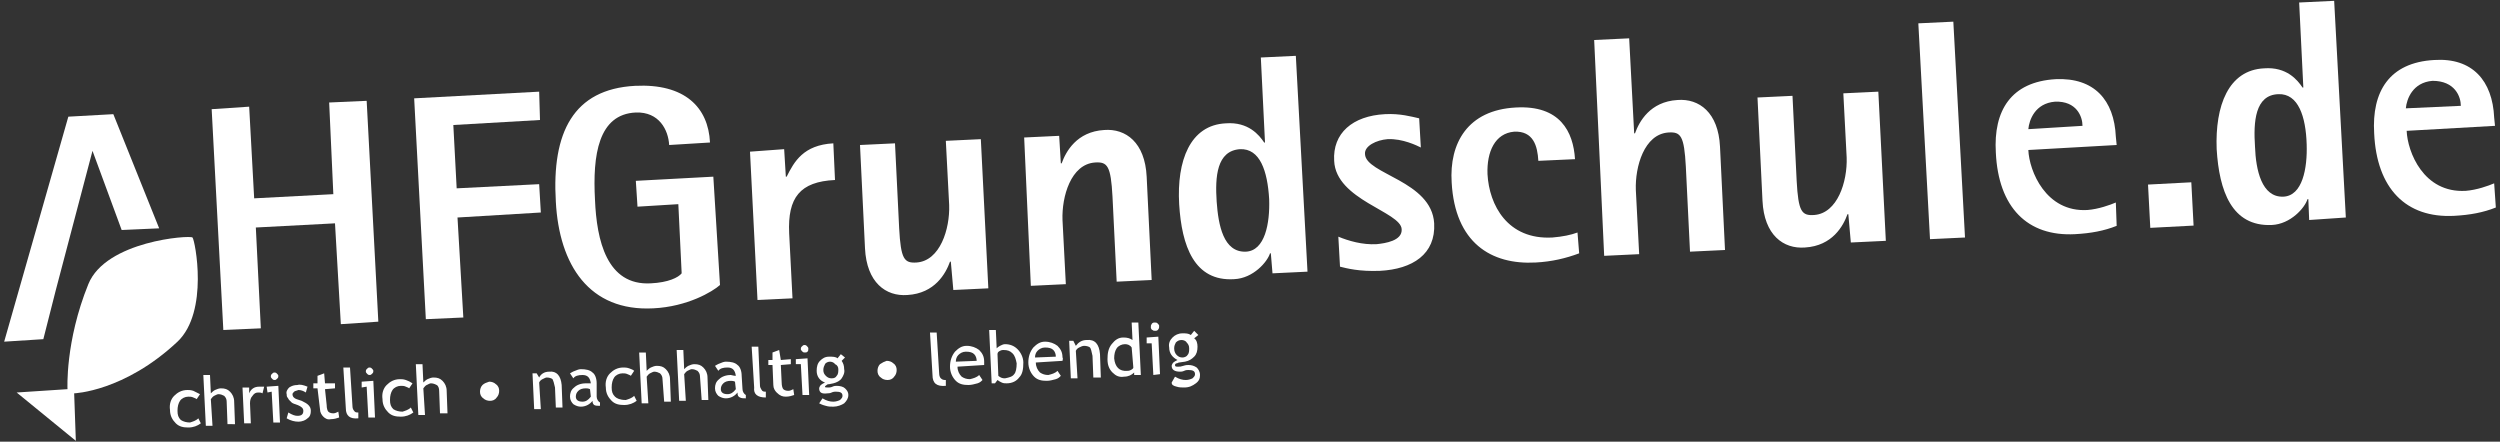
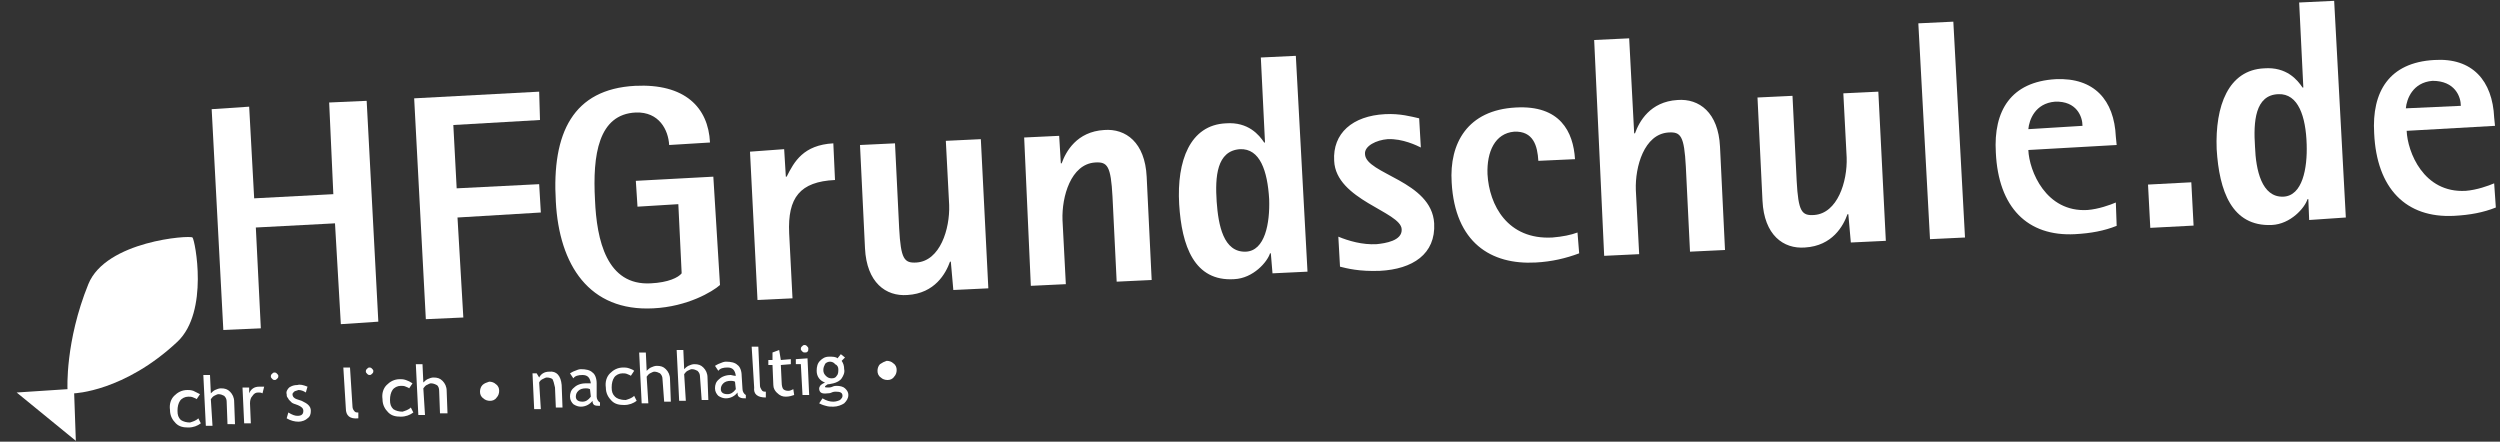
<svg xmlns="http://www.w3.org/2000/svg" version="1.1" id="Ebene_1" x="0px" y="0px" viewBox="0 0 300 53" style="enable-background:new 0 0 300 53;" xml:space="preserve">
  <rect x="0" y="0" width="300" height="53" fill="#333333" stroke="none" />
  <style type="text/css">
	.st0{fill:#FFFFFF;}
</style>
  <g>
-     <polygon class="st0" points="8.2,14 0.5,41 5.2,40.7 6.7,34.8 11.1,18.1 14.6,27.6 19.1,27.4 13.6,13.7  " />
    <polygon class="st0" points="25.4,13.1 29.9,12.8 30.5,23.8 40,23.3 39.5,12.3 44,12.1 45.4,38.6 40.9,38.9 40.2,26.8 30.7,27.3    31.3,39.4 26.8,39.6  " />
    <polygon class="st0" points="49.7,11.8 64.7,11 64.8,14.4 54.4,15 54.8,22.6 64.7,22.1 64.9,25.5 54.9,26.1 55.6,38.1 51.1,38.3     " />
    <path class="st0" d="M23.1,28.5c-0.3-0.3-10.4,0.4-12.5,5.6c-2.8,6.9-2.5,12.6-2.5,12.6L2,47.1l7.1,5.8l-0.2-5.7   c0,0,6-0.2,12.4-6.2C25.1,37.4,23.4,28.8,23.1,28.5" />
    <path class="st0" d="M243.4,15.5c0.1-1.1,0.8-3.1,3.2-3.3c2.6-0.1,3.3,1.8,3.3,2.9L243.4,15.5z M253.9,24.3   c-0.7,0.3-2.1,0.8-3.4,0.9c-5,0.3-7-4.7-7.1-7.2l10.6-0.6l-0.1-1c-0.2-4.4-2.6-7.1-7.2-6.9c-5.4,0.3-7.5,3.8-7.2,8.8   c0.3,6.6,3.8,10.1,9.5,9.8c1.9-0.1,3.5-0.4,5-1L253.9,24.3z M231.6,28.7l4.2-0.2l-1.4-25.9l-4.2,0.2L231.6,28.7z M222.1,29.1   l4.2-0.2l-0.9-17.9l-4.2,0.2l0.4,7.7c0.1,2.9-1.1,6.7-3.9,6.9c-1.5,0.1-1.9-0.4-2.1-4.1l-0.5-10.2l-4.2,0.2l0.6,12.4   c0.2,4.1,2.5,5.8,5.1,5.6c3.3-0.2,4.6-2.6,5.1-4l0.1,0L222.1,29.1z M192.5,30.7l4.2-0.2l-0.4-7.7c-0.1-2.8,1-6.7,3.9-6.9   c1.5-0.1,1.9,0.4,2.1,4.1l0.5,10.2l4.2-0.2l-0.6-12.4c-0.2-4.1-2.5-5.8-5.1-5.6c-3.3,0.2-4.6,2.6-5.1,4l-0.1,0l-0.6-11.4l-4.2,0.2   L192.5,30.7z M189.3,27.9c-0.8,0.3-1.8,0.5-3,0.6c-5.4,0.3-7.6-3.9-7.8-7.6c-0.1-2.7,0.9-4.9,3.2-5.1c2.3-0.1,2.8,1.7,2.9,3.5   l4.4-0.2c-0.2-3.3-1.8-6.5-7.1-6.2c-5.8,0.3-8,4.3-7.7,9c0.4,7.2,4.7,9.9,10.1,9.6c1.9-0.1,3.6-0.5,5.2-1.1L189.3,27.9z    M170.3,14.2c-0.9-0.2-2.3-0.6-4.1-0.5c-3.9,0.2-6.3,2.3-6.1,5.6c0.2,4.7,8,6.1,8.1,8.2c0.1,1.4-2,1.7-3,1.8   c-1.7,0.1-3.4-0.4-4.6-0.9l0.2,3.6c0.8,0.2,2.3,0.6,4.8,0.5c3.9-0.2,6.7-2,6.5-5.7c-0.3-5.1-8.2-5.9-8.3-8.3   c-0.1-1,1.4-1.7,2.7-1.8c1.8-0.1,3.6,0.8,4,1L170.3,14.2z M146,24.2c-0.2-3,0-6.1,2.8-6.3c2.4-0.1,3.3,2.6,3.5,6   c0.1,2.9-0.5,6.2-2.8,6.3C146.8,30.3,146.2,27,146,24.2 M152.7,32.8l4.2-0.2l-1.4-25.9l-4.2,0.2l0.5,10.2l-0.1,0   c-0.6-0.9-1.9-2.5-4.6-2.3c-4.3,0.2-5.9,4.5-5.6,9.7c0.3,5,1.8,9.3,6.6,9c2.3-0.1,4-2.1,4.3-3.1l0.1,0L152.7,32.8z M123.7,34.3   l4.2-0.2l-0.4-7.7c-0.1-2.8,1-6.7,3.9-6.9c1.5-0.1,1.9,0.4,2.1,4.1l0.5,10.2l4.2-0.2l-0.6-12.4c-0.2-4.1-2.5-5.8-5.1-5.6   c-3.3,0.2-4.6,2.6-5.1,4l-0.1,0l-0.2-3.3l-4.2,0.2L123.7,34.3z M114.4,34.8l4.2-0.2l-0.9-17.9l-4.2,0.2l0.4,7.7   c0.1,2.9-1.1,6.7-3.9,6.9c-1.5,0.1-1.9-0.4-2.1-4.1l-0.5-10.2l-4.2,0.2l0.6,12.4c0.2,4.1,2.5,5.8,5.1,5.6c3.3-0.2,4.6-2.6,5.1-4   l0.1,0L114.4,34.8z M90.9,36l4.2-0.2L94.7,28c-0.2-4.3,1.3-6.2,5.5-6.4l-0.2-4.4c-3.6,0.2-4.7,2.2-5.6,4l-0.1,0l-0.2-3.3L90,18.2   L90.9,36z M85.6,21.2l-9.3,0.5l0.2,3.1l4.9-0.3l0.4,8.3c-0.4,0.5-1.6,1.1-3.7,1.2c-5.3,0.3-6.5-5.2-6.7-10   c-0.3-5.4,0.4-10.3,4.9-10.5c2.8-0.1,3.9,2.1,4,3.9l4.9-0.3c-0.2-4.2-3-7.1-9-6.8c-7.4,0.4-10,5.6-9.5,13.9   c0.4,7.6,4,13.2,11.7,12.8c4.1-0.2,7.1-2,8-2.8L85.6,21.2z" />
    <rect x="257.8" y="22" transform="matrix(0.999 -5.240137e-02 5.240137e-02 0.999 -0.932 13.679)" class="st0" width="5.2" height="5.2" />
    <path class="st0" d="M276.8,17.3c0.1,2.9-0.5,6.2-2.8,6.3c-2.6,0.1-3.3-3.2-3.4-6c-0.2-3,0-6.2,2.8-6.3   C275.8,11.2,276.7,14,276.8,17.3 M281.5,26.1l-1.4-26l-4.2,0.2l0.5,10.2l-0.1,0c-0.6-0.9-1.9-2.5-4.6-2.3c-4.3,0.2-5.9,4.5-5.7,9.7   c0.3,5,1.8,9.3,6.6,9.1c2.3-0.1,4-2.1,4.3-3.1l0.1,0l0.1,2.5L281.5,26.1z" />
    <path class="st0" d="M295.3,12.7l-6.6,0.3c0.1-1.1,0.8-3.1,3.2-3.3C294.6,9.7,295.3,11.6,295.3,12.7 M299.4,15.1l-0.1-1   c-0.2-4.4-2.6-7.2-7.2-6.9c-5.4,0.3-7.5,3.8-7.2,8.8c0.3,6.6,3.8,10.2,9.6,9.9c1.9-0.1,3.5-0.4,5-1l-0.2-2.9   c-0.7,0.3-2.1,0.8-3.4,0.9c-5.1,0.3-7-4.7-7.1-7.2L299.4,15.1z" />
    <path class="st0" d="M23.2,46.9c-0.3-0.1-0.5-0.1-0.7-0.1c-0.7,0-1.2,0.3-1.6,0.7c-0.4,0.4-0.6,1-0.5,1.7c0,0.7,0.3,1.2,0.7,1.6   c0.4,0.4,0.9,0.5,1.5,0.5c0.6,0,1.1-0.2,1.5-0.5l-0.3-0.6c-0.3,0.3-0.7,0.4-1,0.5c-0.4,0-0.8-0.1-1.1-0.3c-0.3-0.3-0.4-0.6-0.4-1.1   c0-0.5,0.1-0.9,0.3-1.2c0.2-0.3,0.6-0.5,1-0.5c0.2,0,0.4,0,0.6,0.1c0.2,0.1,0.3,0.1,0.4,0.2l0.4-0.6C23.6,47.1,23.4,47,23.2,46.9" />
    <path class="st0" d="M28.2,50.9l-0.1-2.7c0-0.5-0.2-0.9-0.5-1.2c-0.3-0.3-0.6-0.4-1.1-0.4c-0.2,0-0.5,0.1-0.7,0.2   c-0.2,0.1-0.4,0.3-0.5,0.4L25.2,45l-0.8,0l0.3,6.1l0.8,0l-0.2-3.2c0.1-0.1,0.2-0.3,0.4-0.4c0.2-0.1,0.4-0.2,0.5-0.2   c0.3,0,0.5,0.1,0.7,0.2c0.2,0.2,0.3,0.4,0.3,0.7l0.1,2.7L28.2,50.9z" />
    <path class="st0" d="M31.7,46.4c-0.3,0-0.5,0-0.6,0c-0.6,0-1,0.3-1.2,0.8l0-0.7l-0.8,0l0.2,4.3l0.8,0L30,48.4   c0-0.4,0.1-0.7,0.3-0.9c0.2-0.3,0.4-0.4,0.7-0.4c0.2,0,0.3,0,0.5,0.1L31.7,46.4z" />
    <path class="st0" d="M32.6,44.9c-0.1,0.1-0.1,0.2-0.1,0.3c0,0.1,0.1,0.2,0.2,0.3c0.1,0.1,0.2,0.1,0.3,0.1c0.1,0,0.2-0.1,0.3-0.2   c0.1-0.1,0.1-0.2,0.1-0.3c0-0.1-0.1-0.2-0.2-0.3c-0.1-0.1-0.2-0.1-0.3-0.1C32.8,44.7,32.7,44.8,32.6,44.9" />
-     <polygon class="st0" points="33.6,50.7 33.4,46.3 32,46.4 32.1,47.1 32.6,47 32.8,50.7  " />
    <path class="st0" d="M35.8,50.6c0.5,0,0.9-0.2,1.1-0.4c0.3-0.2,0.4-0.5,0.4-0.9c0-0.3-0.1-0.5-0.3-0.7c-0.2-0.2-0.4-0.3-0.8-0.5   l-0.6-0.2c-0.3-0.1-0.5-0.3-0.5-0.6c0-0.1,0.1-0.2,0.2-0.3s0.3-0.1,0.5-0.2c0.3,0,0.6,0.1,0.9,0.3l0.2-0.7   c-0.5-0.2-0.9-0.3-1.2-0.2c-0.4,0-0.7,0.1-1,0.3c-0.2,0.2-0.4,0.5-0.3,0.8c0,0.1,0,0.3,0.1,0.4c0.1,0.1,0.1,0.2,0.2,0.3   c0.1,0.1,0.2,0.2,0.3,0.3c0.1,0.1,0.4,0.2,0.7,0.3c0.5,0.2,0.7,0.4,0.7,0.7c0,0.4-0.2,0.6-0.7,0.6c-0.3,0-0.6-0.1-1.1-0.4l-0.2,0.7   C34.9,50.5,35.4,50.6,35.8,50.6" />
-     <path class="st0" d="M38.4,49.1c0,0.4,0.2,0.7,0.4,0.9c0.2,0.2,0.5,0.4,0.9,0.3c0.4,0,0.7-0.1,1-0.2l-0.1-0.7   c-0.2,0.1-0.4,0.2-0.6,0.2c-0.3,0-0.5-0.1-0.6-0.2c-0.1-0.1-0.2-0.4-0.2-0.8L39,46.7l1.2-0.1l0-0.6L39,46l-0.1-1.2l-0.8,0.3l0,0.9   l-0.5,0l0,0.6l0.5,0L38.4,49.1z" />
    <path class="st0" d="M43,50.2l0-0.7c-0.2,0-0.4,0-0.5-0.2c-0.1-0.1-0.2-0.3-0.2-0.5L42,44.1l-0.8,0l0.3,4.9   C41.5,49.9,42,50.3,43,50.2" />
    <path class="st0" d="M44,44.3c-0.1,0.1-0.1,0.2-0.1,0.3c0,0.1,0.1,0.2,0.2,0.3c0.1,0.1,0.2,0.1,0.3,0.1c0.1,0,0.2-0.1,0.3-0.2   c0.1-0.1,0.1-0.2,0.1-0.3c0-0.1-0.1-0.2-0.2-0.3s-0.2-0.1-0.3-0.1C44.2,44.1,44.1,44.2,44,44.3" />
-     <polygon class="st0" points="45,50.1 44.8,45.7 43.4,45.8 43.4,46.5 44,46.4 44.2,50.1  " />
    <path class="st0" d="M48.7,45.6c-0.3-0.1-0.5-0.1-0.7-0.1c-0.7,0-1.2,0.3-1.6,0.7c-0.4,0.4-0.6,1-0.5,1.7c0,0.7,0.3,1.2,0.7,1.6   c0.4,0.4,0.9,0.5,1.5,0.5c0.6,0,1.1-0.2,1.5-0.5l-0.3-0.6c-0.3,0.3-0.7,0.4-1,0.5c-0.4,0-0.8-0.1-1.1-0.3c-0.3-0.3-0.4-0.6-0.4-1.1   c0-0.5,0.1-0.9,0.3-1.2c0.2-0.3,0.6-0.5,1-0.5c0.2,0,0.4,0,0.6,0.1c0.2,0.1,0.3,0.1,0.4,0.2l0.4-0.6C49.2,45.8,49,45.7,48.7,45.6" />
    <path class="st0" d="M53.7,49.6l-0.1-2.7c0-0.5-0.2-0.9-0.5-1.2c-0.3-0.3-0.6-0.4-1.1-0.4c-0.2,0-0.5,0.1-0.7,0.2   c-0.2,0.1-0.4,0.3-0.5,0.4l-0.1-2.2l-0.8,0l0.3,6.1l0.8,0l-0.2-3.2c0.1-0.1,0.2-0.3,0.4-0.4c0.2-0.1,0.4-0.2,0.5-0.2   c0.3,0,0.5,0.1,0.7,0.2s0.3,0.4,0.3,0.7l0.1,2.7L53.7,49.6z" />
    <path class="st0" d="M57.9,46.2c-0.2,0.2-0.3,0.5-0.3,0.8c0,0.3,0.1,0.6,0.4,0.8c0.2,0.2,0.5,0.3,0.8,0.3c0.3,0,0.6-0.1,0.8-0.4   c0.2-0.2,0.3-0.5,0.3-0.8c0-0.3-0.1-0.6-0.4-0.8c-0.2-0.2-0.5-0.3-0.8-0.3C58.4,45.9,58.1,46,57.9,46.2" />
    <path class="st0" d="M66.7,48.9l0.8,0l-0.1-2.7c-0.1-1.1-0.6-1.7-1.5-1.6c-0.6,0-1,0.3-1.2,0.7l-0.3-0.5l-0.5,0l0.2,4.3l0.8,0   l-0.2-3.2c0.1-0.2,0.2-0.3,0.4-0.4c0.2-0.1,0.4-0.2,0.5-0.2c0.3,0,0.6,0.1,0.7,0.2c0.1,0.2,0.2,0.5,0.3,1L66.7,48.9z M70.9,47.6   c-0.3,0.4-0.6,0.6-1,0.6c-0.5,0-0.8-0.2-0.8-0.6c0-0.3,0.1-0.5,0.3-0.7c0.2-0.2,0.5-0.3,0.9-0.3c0.1,0,0.3,0,0.5,0.1L70.9,47.6z    M71.3,48.6c0.2,0.1,0.4,0.1,0.7,0.1l0-0.4c-0.2-0.1-0.4-0.4-0.4-0.7L71.6,46c0-0.6-0.2-1.1-0.5-1.3c-0.3-0.3-0.8-0.4-1.4-0.4   c-0.2,0-0.5,0.1-0.7,0.2c-0.3,0.1-0.4,0.2-0.6,0.3l0.4,0.6c0.2-0.3,0.6-0.4,1.1-0.4c0.6,0,0.9,0.3,1,1C70.6,46,70.4,46,70.3,46   c-0.6,0-1.1,0.2-1.4,0.5c-0.4,0.3-0.5,0.7-0.5,1.1c0,0.4,0.2,0.7,0.4,0.9c0.3,0.2,0.6,0.3,0.9,0.3c0.6,0,1.1-0.3,1.4-0.7   C71.1,48.4,71.2,48.5,71.3,48.6 M73.8,47.6c-0.3-0.3-0.4-0.6-0.4-1.1c0-0.5,0.1-0.9,0.3-1.2s0.6-0.5,1-0.5c0.2,0,0.4,0,0.6,0.1   c0.2,0.1,0.3,0.1,0.4,0.2l0.4-0.6c-0.1-0.1-0.3-0.2-0.6-0.3c-0.3-0.1-0.5-0.1-0.7-0.1c-0.7,0-1.2,0.3-1.6,0.7   c-0.4,0.4-0.6,1-0.5,1.7c0,0.7,0.3,1.2,0.7,1.6c0.4,0.4,0.9,0.5,1.5,0.5c0.6,0,1.1-0.2,1.5-0.5l-0.3-0.6c-0.3,0.3-0.7,0.4-1,0.5   C74.4,48,74,47.8,73.8,47.6 M79.7,48.2l0.8,0l-0.1-2.7c0-0.5-0.2-0.9-0.5-1.2c-0.3-0.3-0.6-0.4-1.1-0.4c-0.2,0-0.5,0.1-0.7,0.2   c-0.2,0.1-0.4,0.3-0.5,0.4l-0.1-2.2l-0.8,0l0.3,6.1l0.8,0l-0.2-3.2c0.1-0.1,0.2-0.3,0.4-0.4c0.2-0.1,0.4-0.2,0.5-0.2   c0.3,0,0.5,0.1,0.7,0.2c0.2,0.2,0.3,0.4,0.3,0.7L79.7,48.2z M84.2,48l0.8,0l-0.1-2.7c0-0.5-0.2-0.9-0.5-1.2   c-0.3-0.3-0.6-0.4-1.1-0.4c-0.2,0-0.5,0.1-0.7,0.2c-0.2,0.1-0.4,0.3-0.5,0.4L82,42l-0.8,0l0.3,6.1l0.8,0l-0.2-3.2   c0.1-0.1,0.2-0.3,0.4-0.4c0.2-0.1,0.4-0.2,0.5-0.2c0.3,0,0.5,0.1,0.7,0.2c0.2,0.2,0.3,0.4,0.3,0.7L84.2,48z M88.3,46.7   c-0.3,0.4-0.6,0.6-1,0.6c-0.5,0-0.8-0.2-0.8-0.6c0-0.3,0.1-0.5,0.3-0.7c0.2-0.2,0.5-0.3,0.9-0.3c0.1,0,0.3,0,0.5,0.1L88.3,46.7z    M88.8,47.7c0.2,0.1,0.4,0.1,0.7,0.1l0-0.4c-0.2-0.1-0.4-0.4-0.4-0.7L89,45.1c0-0.6-0.2-1.1-0.5-1.3c-0.3-0.3-0.8-0.4-1.4-0.4   c-0.2,0-0.5,0.1-0.7,0.2c-0.3,0.1-0.4,0.2-0.6,0.3l0.4,0.6c0.2-0.3,0.6-0.4,1.1-0.4c0.6,0,0.9,0.3,1,1C88,45.1,87.8,45,87.7,45   c-0.6,0-1.1,0.2-1.4,0.5c-0.4,0.3-0.5,0.7-0.5,1.1c0,0.4,0.2,0.7,0.4,0.9c0.3,0.2,0.6,0.3,0.9,0.3c0.6,0,1.1-0.3,1.4-0.7   C88.5,47.5,88.6,47.6,88.8,47.7 M91.9,47.7l0-0.7c-0.2,0-0.4,0-0.5-0.2s-0.2-0.3-0.2-0.5l-0.2-4.7l-0.8,0l0.3,4.9   C90.4,47.3,90.9,47.7,91.9,47.7 M94.3,47.6c0.4,0,0.7-0.1,1-0.2l-0.1-0.7c-0.2,0.1-0.4,0.2-0.6,0.2c-0.3,0-0.5-0.1-0.6-0.2   c-0.1-0.1-0.2-0.4-0.2-0.8l-0.1-2.1l1.2-0.1l0-0.6l-1.2,0.1L93.5,42l-0.8,0.3l0,0.9l-0.5,0l0,0.6l0.5,0l0.1,2.4   c0,0.4,0.2,0.7,0.4,0.9C93.6,47.5,93.9,47.6,94.3,47.6 M96.9,43l-1.4,0.1l0,0.6l0.6,0l0.2,3.7l0.8,0L96.9,43z M96.9,42.2   C97,42.1,97,42,97,41.8c0-0.1-0.1-0.2-0.2-0.3c-0.1-0.1-0.2-0.1-0.3-0.1c-0.1,0-0.2,0.1-0.3,0.2c-0.1,0.1-0.1,0.2-0.1,0.3   c0,0.1,0.1,0.2,0.2,0.3c0.1,0.1,0.2,0.1,0.3,0.1C96.7,42.3,96.8,42.3,96.9,42.2 M100.6,44.3c0,0.3,0,0.6-0.2,0.8   c-0.1,0.2-0.3,0.3-0.6,0.3c-0.3,0-0.5-0.1-0.7-0.3c-0.2-0.2-0.3-0.4-0.3-0.7c0-0.3,0.1-0.5,0.2-0.7s0.4-0.3,0.6-0.3   c0.2,0,0.5,0.1,0.6,0.3C100.5,43.8,100.6,44.1,100.6,44.3 M101,43.3l0.4-0.4l-0.5-0.4l-0.4,0.5c-0.2-0.2-0.6-0.2-1-0.2   c-0.5,0-0.8,0.2-1.1,0.5C98.1,43.6,98,44,98,44.5c0,0.7,0.4,1.2,1,1.4c-0.2,0.1-0.4,0.2-0.5,0.3c-0.1,0.1-0.2,0.3-0.2,0.4   c0,0.5,0.3,0.7,1,0.6c0.1,0,0.3,0,0.5-0.1c0.2-0.1,0.4-0.1,0.5-0.1c0.5,0,0.8,0.1,0.8,0.5c0,0.2-0.1,0.3-0.3,0.5   c-0.2,0.1-0.5,0.2-0.8,0.2c-0.4,0-0.8-0.1-1.3-0.4l-0.4,0.6c0.2,0.1,0.4,0.2,0.8,0.3c0.3,0.1,0.6,0.1,0.9,0.1c0.5,0,1-0.2,1.3-0.4   c0.3-0.3,0.5-0.6,0.5-1c0-0.4-0.2-0.6-0.4-0.8c-0.2-0.2-0.6-0.3-1-0.3c-0.1,0-0.3,0-0.5,0.1c-0.2,0.1-0.4,0.1-0.5,0.1   c-0.3,0-0.4,0-0.4-0.1c0-0.1,0.1-0.1,0.2-0.2c0.1-0.1,0.2-0.1,0.3-0.1L100,46c0.4-0.1,0.8-0.3,1-0.6s0.4-0.7,0.3-1.1   C101.3,43.9,101.2,43.6,101,43.3" />
    <path class="st0" d="M105.6,43.7c-0.2,0.2-0.3,0.5-0.3,0.8c0,0.3,0.1,0.6,0.4,0.8c0.2,0.2,0.5,0.3,0.8,0.3c0.3,0,0.6-0.1,0.8-0.4   c0.2-0.2,0.3-0.5,0.3-0.8s-0.1-0.6-0.4-0.8c-0.2-0.2-0.5-0.3-0.8-0.3C106.1,43.4,105.9,43.5,105.6,43.7" />
-     <path class="st0" d="M142.4,41.1c0.2,0.2,0.3,0.4,0.3,0.7c0,0.3,0,0.6-0.2,0.8c-0.1,0.2-0.4,0.3-0.6,0.3c-0.3,0-0.5-0.1-0.7-0.3   c-0.2-0.2-0.3-0.5-0.3-0.8c0-0.3,0.1-0.5,0.2-0.7c0.2-0.2,0.4-0.3,0.7-0.3C142,40.8,142.3,40.9,142.4,41.1 M141.2,46.4   c0.3,0.1,0.6,0.1,0.9,0.1c0.6,0,1-0.2,1.4-0.5c0.4-0.3,0.5-0.6,0.5-1c0-0.4-0.2-0.7-0.4-0.9c-0.3-0.2-0.6-0.3-1-0.3   c-0.1,0-0.3,0-0.6,0.1c-0.3,0.1-0.4,0.1-0.6,0.1c-0.3,0-0.4,0-0.4-0.2c0-0.1,0.1-0.2,0.2-0.2s0.2-0.1,0.3-0.1l0.7-0.1   c0.5-0.1,0.8-0.3,1.1-0.6c0.3-0.3,0.4-0.7,0.4-1.2c0-0.4-0.1-0.8-0.4-1l0.5-0.4l-0.5-0.5l-0.4,0.5c-0.3-0.2-0.6-0.2-1-0.2   c-0.5,0-0.9,0.2-1.2,0.5c-0.3,0.3-0.5,0.7-0.4,1.2c0,0.7,0.4,1.2,1,1.5c-0.2,0.1-0.4,0.2-0.5,0.3c-0.1,0.1-0.2,0.3-0.2,0.4   c0,0.5,0.4,0.7,1,0.7c0.1,0,0.3,0,0.5-0.1c0.2-0.1,0.4-0.1,0.5-0.1c0.5,0,0.8,0.1,0.8,0.5c0,0.2-0.1,0.3-0.3,0.5   c-0.2,0.1-0.5,0.2-0.8,0.2c-0.4,0-0.8-0.1-1.3-0.4l-0.4,0.7C140.6,46.2,140.8,46.3,141.2,46.4 M139.2,44.9l-0.2-4.5l-1.4,0.1l0,0.7   l0.6,0l0.2,3.8L139.2,44.9z M138.2,38.9c-0.1,0.1-0.1,0.2-0.1,0.4c0,0.1,0.1,0.3,0.2,0.3c0.1,0.1,0.2,0.1,0.4,0.1   c0.1,0,0.3-0.1,0.3-0.2c0.1-0.1,0.1-0.2,0.1-0.4c0-0.1-0.1-0.2-0.2-0.3c-0.1-0.1-0.2-0.1-0.4-0.1C138.4,38.7,138.2,38.8,138.2,38.9    M136,44.1c0,0.1-0.1,0.2-0.3,0.3s-0.3,0.1-0.4,0.1c-1,0.1-1.5-0.5-1.6-1.5c0-0.5,0.1-0.9,0.3-1.2c0.2-0.3,0.6-0.5,1-0.5   c0.3,0,0.6,0.1,0.8,0.4L136,44.1z M136.9,45l-0.3-6.3l-0.8,0l0.1,2.1c-0.3-0.2-0.6-0.3-1.1-0.3c-0.6,0-1,0.3-1.4,0.8   c-0.4,0.5-0.5,1.1-0.5,1.8c0,0.7,0.2,1.2,0.6,1.6c0.4,0.4,0.8,0.6,1.4,0.5c0.5,0,0.9-0.2,1.2-0.5l0,0.3L136.9,45z M132.1,45.3   l-0.1-2.8c-0.1-1.2-0.6-1.8-1.6-1.7c-0.6,0-1,0.3-1.3,0.7l-0.3-0.6l-0.5,0l0.2,4.5l0.8,0l-0.2-3.3c0.1-0.2,0.2-0.3,0.4-0.4   c0.2-0.1,0.4-0.2,0.6-0.2c0.3,0,0.6,0.1,0.7,0.2s0.2,0.5,0.3,1l0.1,2.6L132.1,45.3z M126.4,42c0.2,0.2,0.3,0.5,0.3,0.8l-2.5,0.1   c0-0.3,0.1-0.6,0.3-0.8c0.2-0.2,0.5-0.4,0.9-0.4C125.9,41.7,126.2,41.8,126.4,42 M127.5,42.9c0-0.6-0.2-1-0.6-1.4   c-0.4-0.3-0.9-0.5-1.5-0.5c-0.6,0-1,0.3-1.4,0.7c-0.4,0.5-0.6,1.1-0.6,1.8c0,0.7,0.3,1.3,0.7,1.7c0.4,0.4,0.9,0.5,1.5,0.5   c0.4,0,0.7-0.1,1.1-0.2c0.3-0.1,0.4-0.2,0.6-0.4l-0.4-0.6c-0.3,0.3-0.7,0.4-1.1,0.5c-0.4,0-0.7-0.1-1-0.3c-0.3-0.3-0.5-0.7-0.5-1.2   l3.2-0.2C127.5,43.2,127.6,43,127.5,42.9 M120,42.1c0.2-0.1,0.3-0.1,0.4-0.1c0.5,0,0.8,0.1,1.1,0.4s0.4,0.7,0.5,1.2   c0,0.6-0.1,1.1-0.3,1.3c-0.2,0.3-0.6,0.4-1.1,0.5c-0.1,0-0.3,0-0.5-0.1c-0.2-0.1-0.3-0.2-0.3-0.2l-0.1-2.6   C119.7,42.3,119.8,42.2,120,42.1 M120.2,45.9c0.2,0.1,0.4,0.1,0.6,0.1c0.7,0,1.2-0.3,1.5-0.7c0.4-0.4,0.5-1,0.5-1.8   c0-0.6-0.3-1.2-0.7-1.6c-0.4-0.4-0.9-0.6-1.5-0.6c-0.2,0-0.4,0.1-0.6,0.2c-0.2,0.1-0.3,0.2-0.4,0.3l-0.1-2.2l-0.8,0l0.3,6.4l0.4,0   l0.3-0.4C119.8,45.7,120,45.8,120.2,45.9 M116.9,42.5c0.2,0.2,0.3,0.5,0.3,0.8l-2.5,0.1c0-0.3,0.1-0.6,0.3-0.8   c0.2-0.2,0.5-0.4,0.9-0.4C116.4,42.2,116.7,42.3,116.9,42.5 M118.1,43.4c0-0.6-0.2-1-0.6-1.4c-0.4-0.3-0.9-0.5-1.5-0.5   c-0.6,0-1,0.3-1.4,0.7c-0.4,0.5-0.6,1.1-0.6,1.8c0,0.7,0.3,1.3,0.7,1.7c0.4,0.4,0.9,0.5,1.5,0.5c0.4,0,0.7-0.1,1.1-0.2   c0.3-0.1,0.4-0.2,0.6-0.4l-0.4-0.6c-0.3,0.3-0.7,0.4-1.1,0.5c-0.4,0-0.7-0.1-1-0.3c-0.3-0.3-0.5-0.7-0.5-1.2l3.2-0.2   C118.1,43.7,118.1,43.5,118.1,43.4 M113.5,46.3l0-0.7c-0.2,0-0.4,0-0.6-0.2c-0.1-0.1-0.2-0.3-0.2-0.6l-0.3-4.9l-0.8,0l0.3,5.1   C111.9,46,112.4,46.4,113.5,46.3" />
  </g>
</svg>